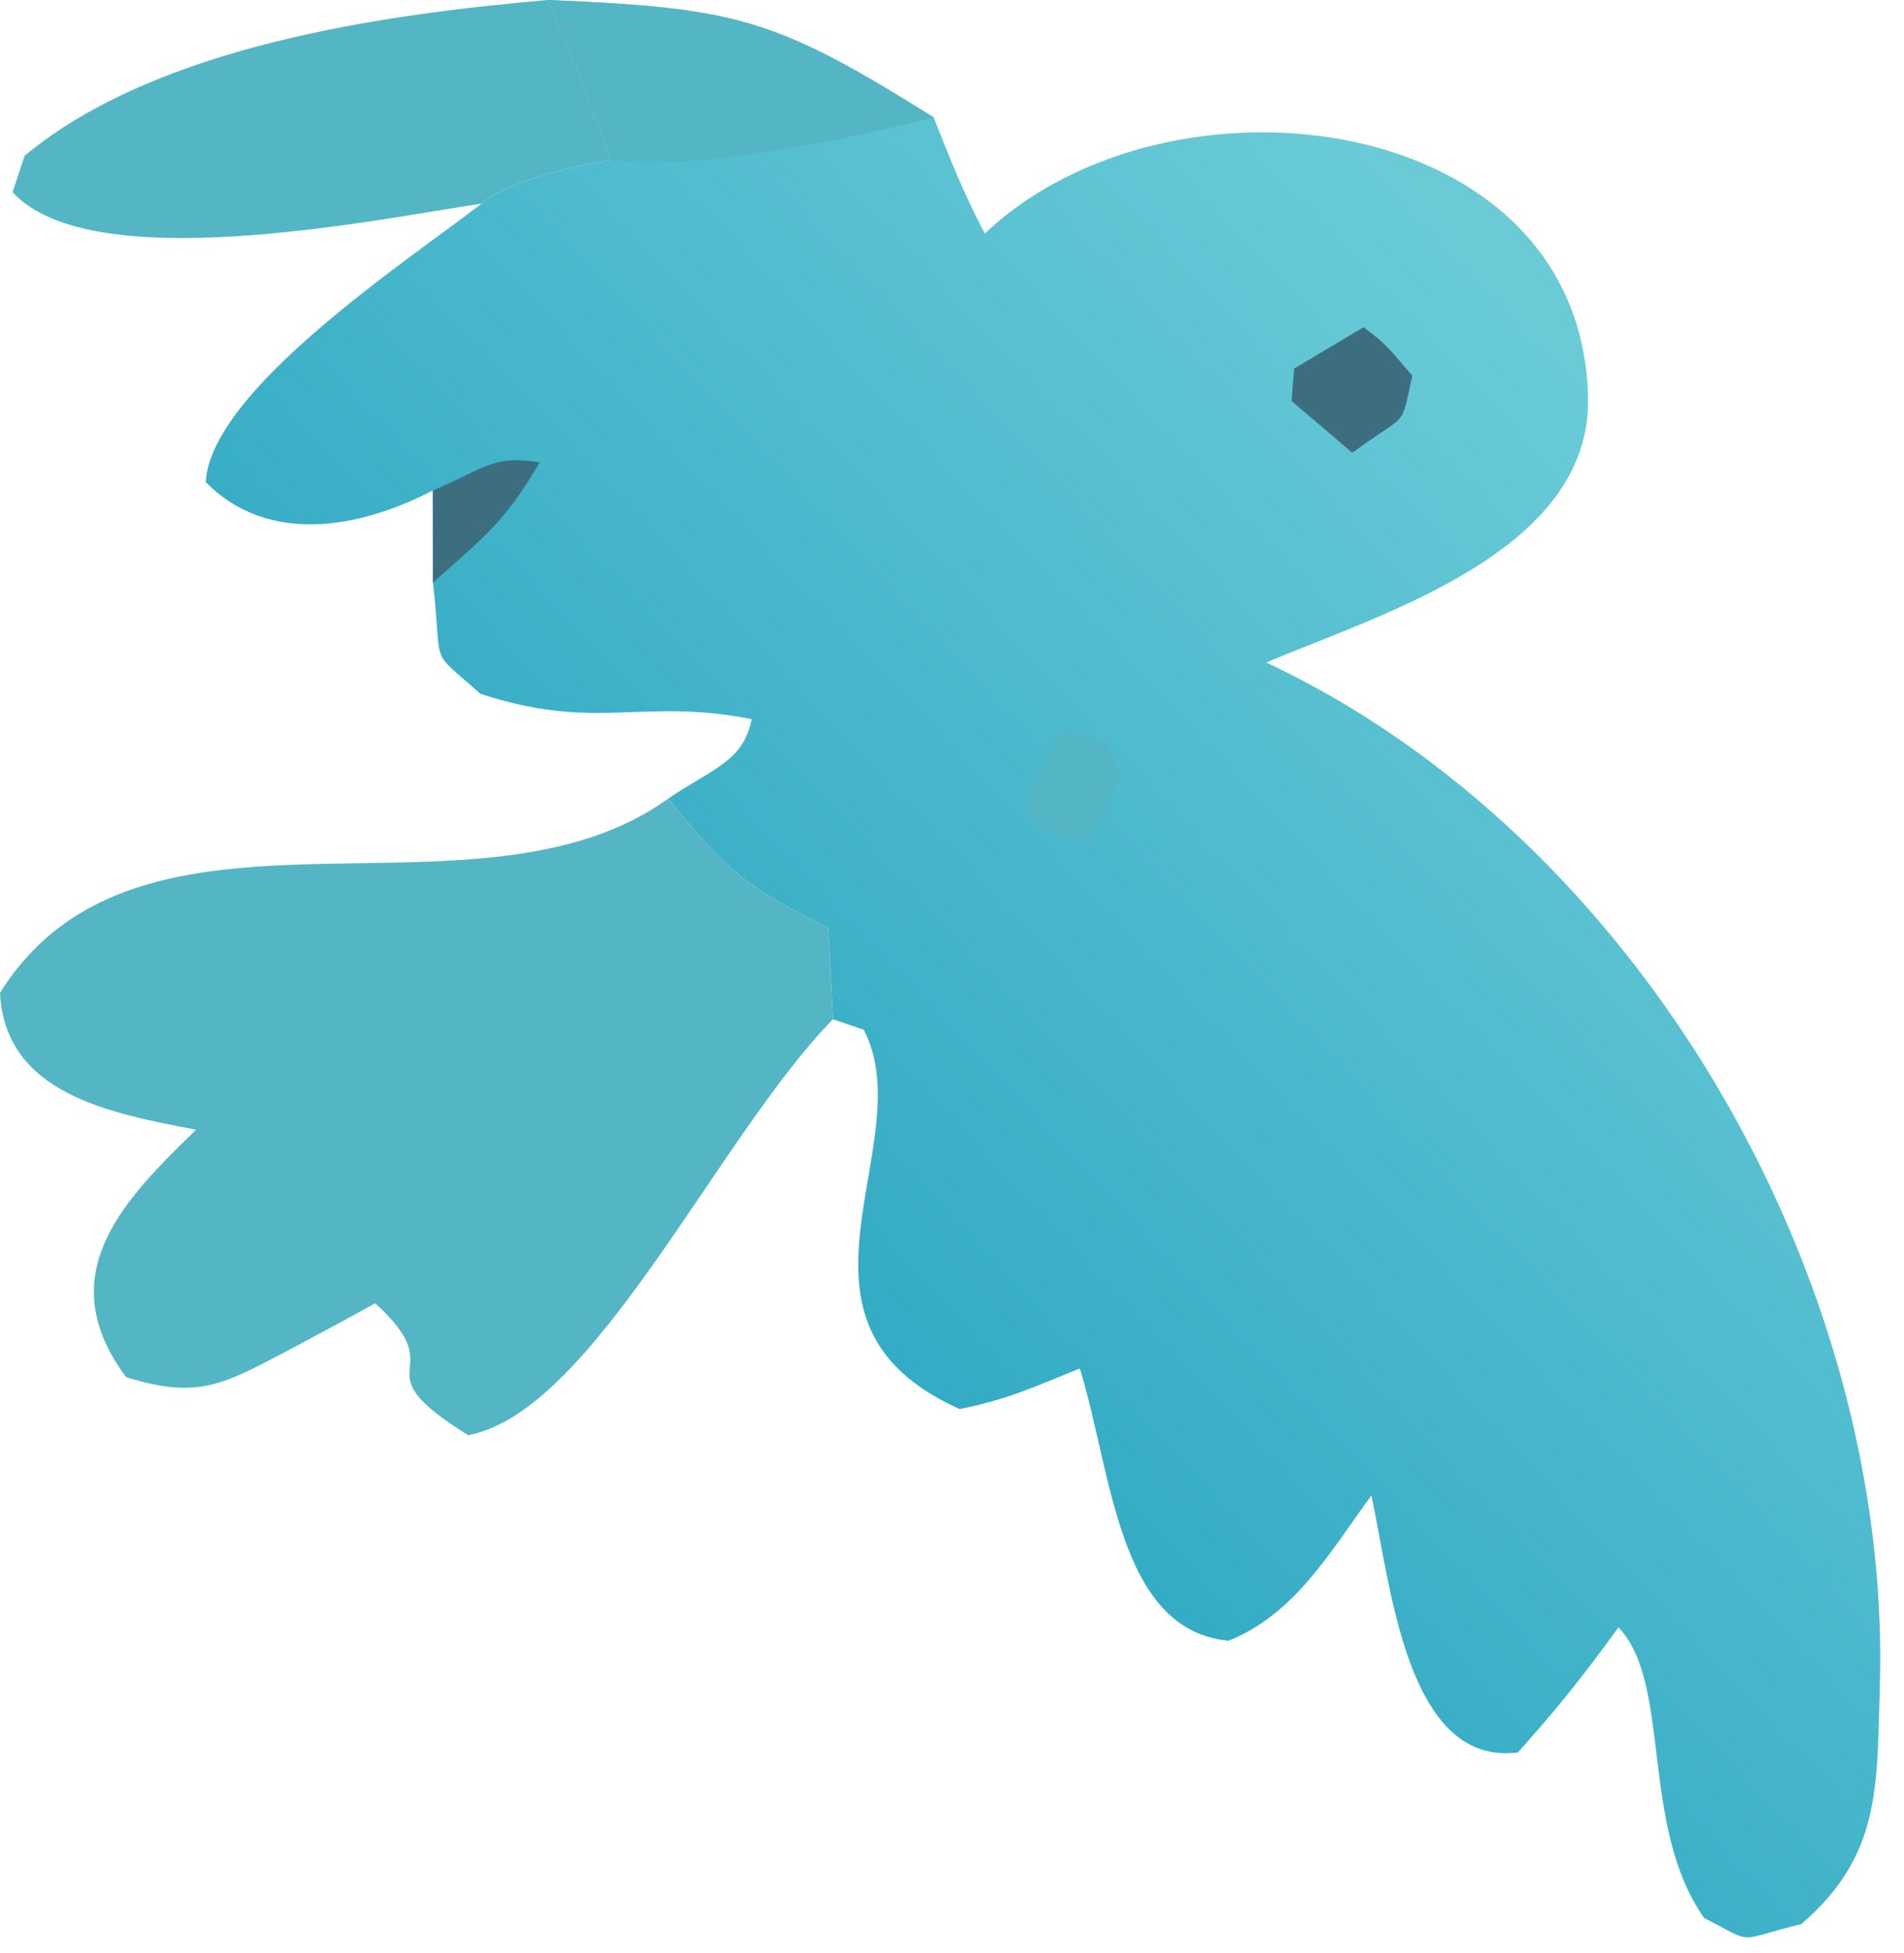
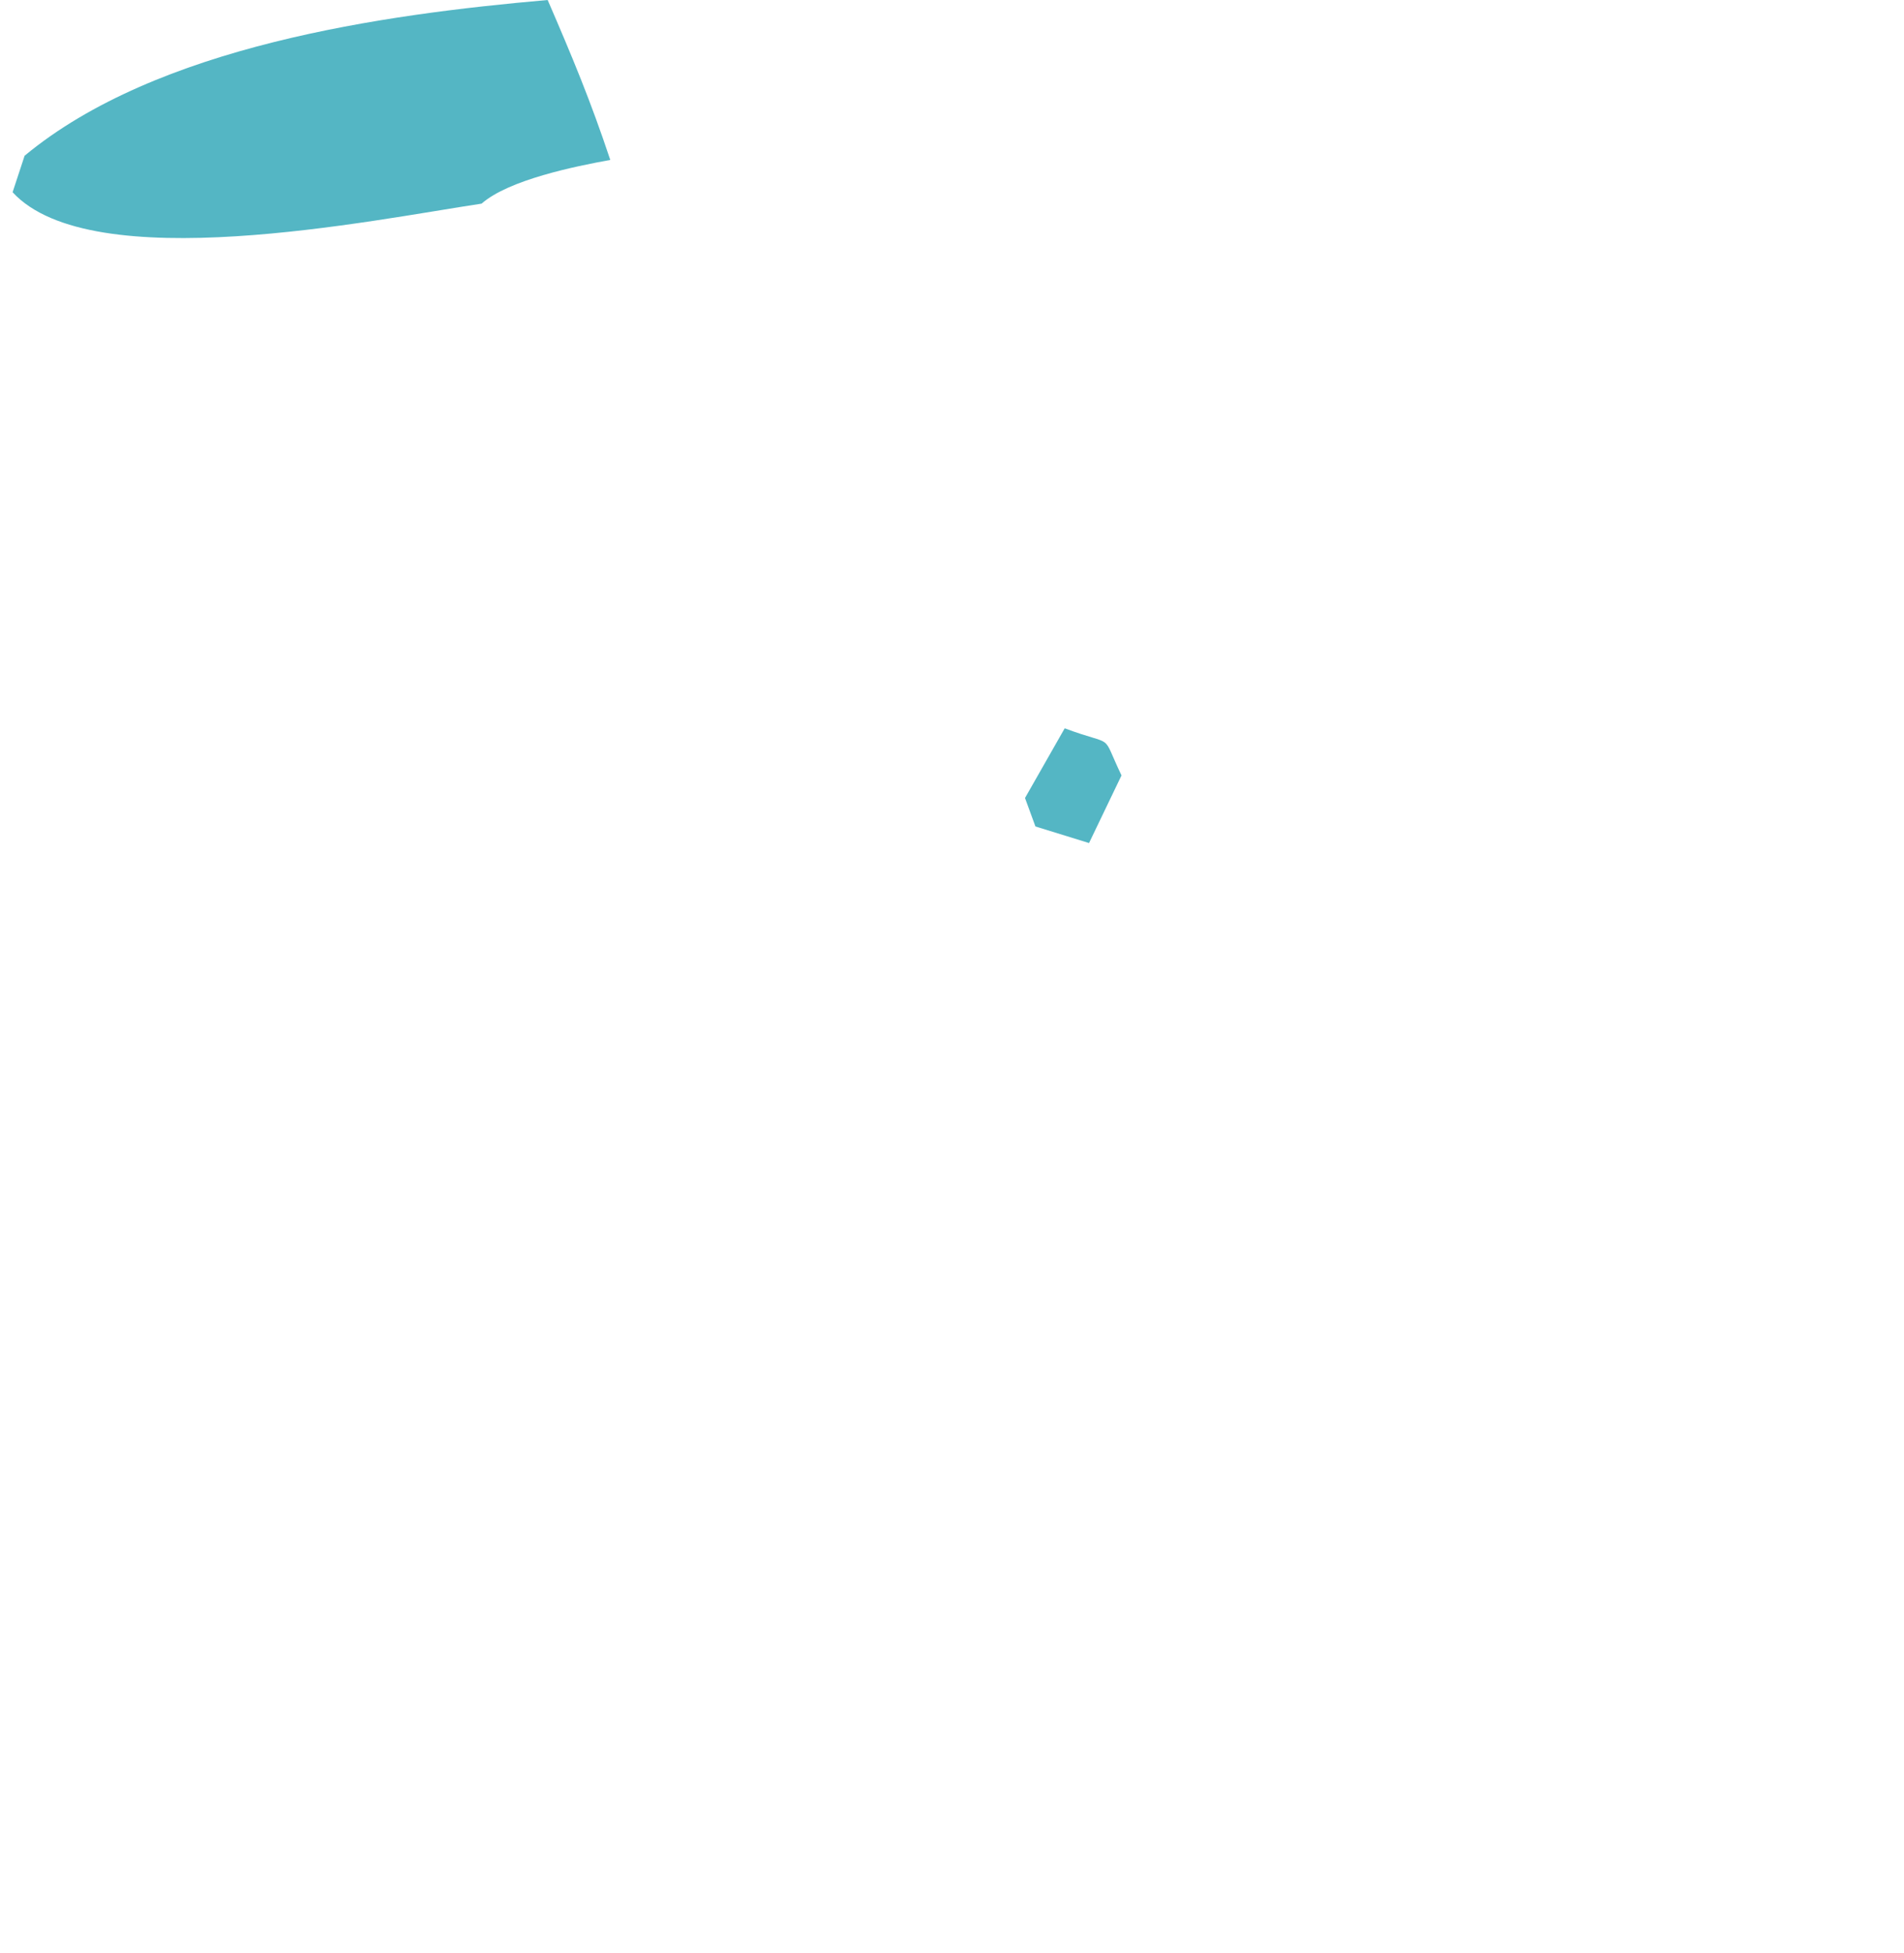
<svg xmlns="http://www.w3.org/2000/svg" width="78" height="80" viewBox="0 0 78 80" fill="none">
-   <path d="M22.436 0C30.157 0.327 31.719 0.717 38.247 4.808C38.948 6.565 39.459 7.895 40.344 9.564C47.961 2.363 64.799 4.512 65.056 16.28C65.193 22.593 56.604 25.138 51.872 27.136C67.094 34.282 77.531 52.304 77.008 69.156C76.884 73.151 77.072 75.996 73.793 78.813C71.015 79.482 71.985 79.676 69.811 78.562C67.155 74.782 68.508 68.975 66.303 66.658C64.845 68.668 63.835 69.932 62.181 71.783C57.603 72.361 56.965 64.836 56.18 61.253C54.455 63.625 53.029 66.122 50.33 67.207C45.786 66.774 45.559 60.302 44.235 56.053C42.36 56.813 41.29 57.318 39.317 57.717C31.289 54.134 37.804 46.833 35.386 42.18L34.122 41.751L33.93 38.015C30.808 36.398 30.137 36.039 27.871 33.323L27.371 32.714C29.253 31.442 30.432 31.2 30.799 29.458C26.268 28.56 24.458 29.982 19.679 28.419C17.518 26.478 18.152 27.515 17.738 23.869L17.733 20.088C14.723 21.655 10.978 22.331 8.431 19.751C8.618 15.998 16.68 10.691 19.729 8.341C20.846 7.361 23.561 6.813 25.001 6.551C24.186 4.107 23.444 2.331 22.436 0Z" fill="url(#paint0_linear_7_754)" />
-   <path d="M22.436 0C30.157 0.327 31.719 0.717 38.247 4.808C34.813 5.69 28.475 7.035 25.001 6.551C24.186 4.107 23.444 2.331 22.436 0Z" fill="#54B6C4" />
-   <path d="M17.733 20.088C19.909 19.177 20.175 18.624 22.108 18.94C20.648 21.434 19.846 21.968 17.738 23.869L17.733 20.088Z" fill="#3C6E80" />
-   <path d="M55.855 13.406C56.864 14.124 57.011 14.431 57.859 15.386C57.357 17.639 57.711 16.838 55.398 18.546L52.911 16.426L53.015 15.099L55.855 13.406Z" fill="#3C6E80" />
  <path d="M43.617 29.832C45.75 30.63 45.068 29.932 45.944 31.762L44.614 34.532L42.418 33.853L41.991 32.687L43.617 29.832Z" fill="#54B6C4" />
-   <path d="M34.122 41.751C29.405 46.563 24.327 57.829 19.178 58.787C14.562 55.909 18.667 56.385 15.373 53.384C14.336 53.959 13.292 54.524 12.244 55.079C9.19 56.688 8.239 57.356 5.171 56.412C2.289 52.555 4.609 49.656 7.343 46.95L8.032 46.274C4.423 45.59 0.208 44.775 0 40.667C5.74 31.518 19.468 38.405 27.371 32.714L27.871 33.323C30.137 36.039 30.808 36.398 33.93 38.015L34.122 41.751Z" fill="#54B6C4" />
  <path d="M19.729 8.341C15.264 9.011 3.758 11.393 0.516 7.874L1.008 6.379C6.434 1.882 15.661 0.592 22.436 0C23.444 2.331 24.186 4.107 25.001 6.551C23.561 6.813 20.846 7.361 19.729 8.341Z" fill="#54B6C4" />
  <defs>
    <linearGradient id="paint0_linear_7_754" x1="36.082" y1="52.742" x2="70.115" y2="20.747" gradientUnits="userSpaceOnUse">
      <stop stop-color="#35ACC5" />
      <stop offset="1" stop-color="#6ACBD7" />
    </linearGradient>
  </defs>
</svg>